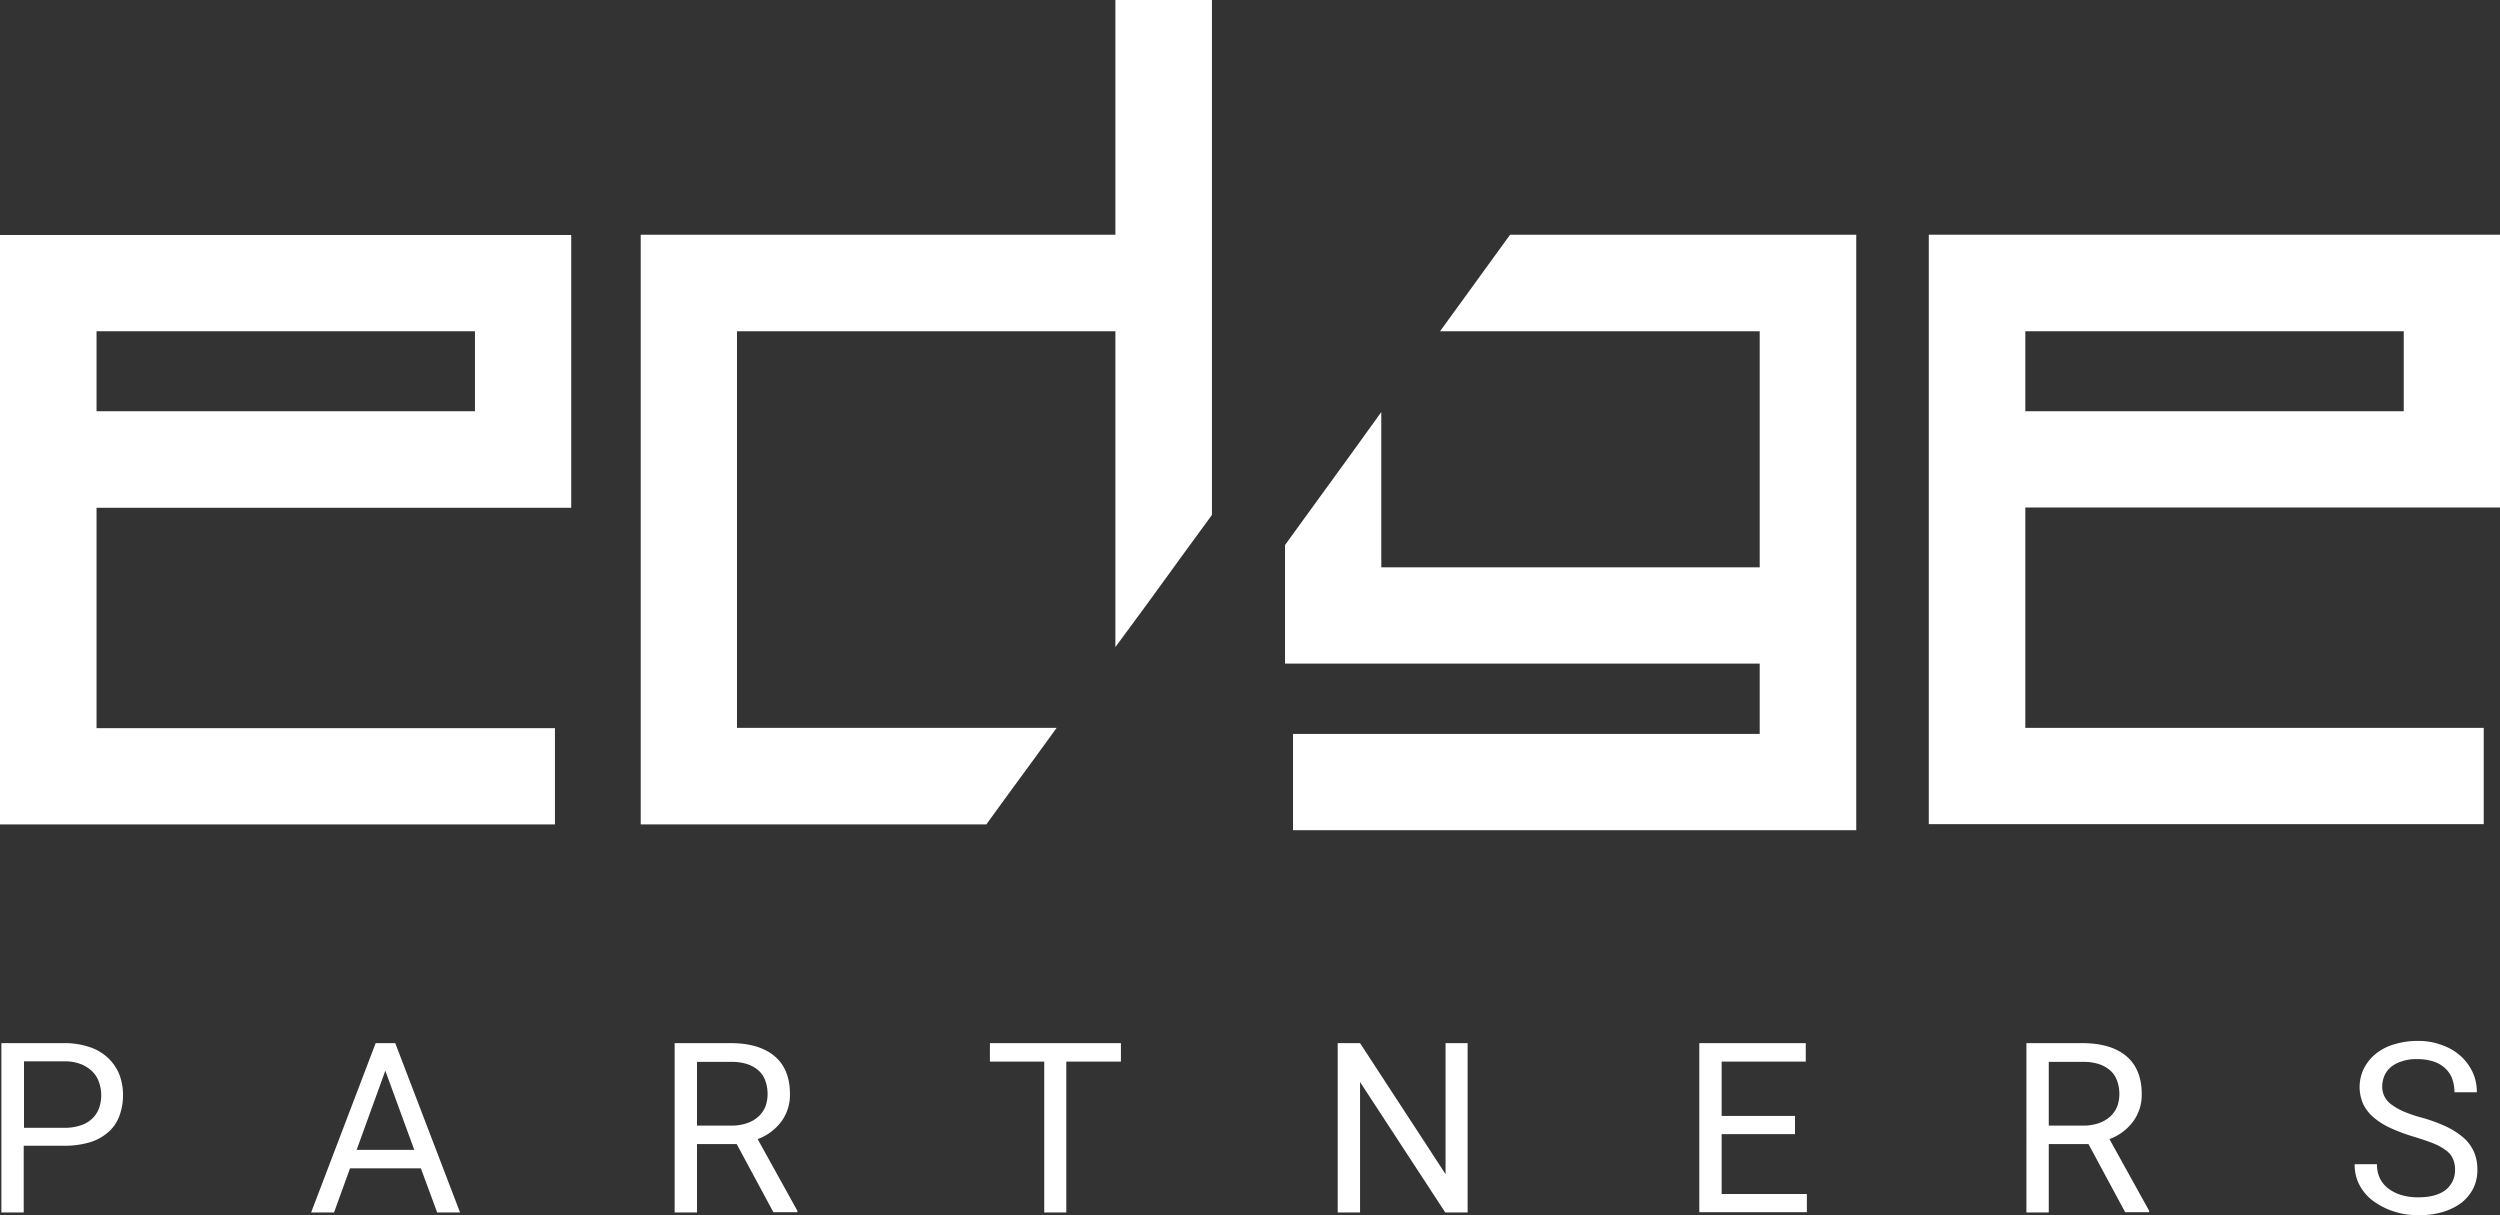
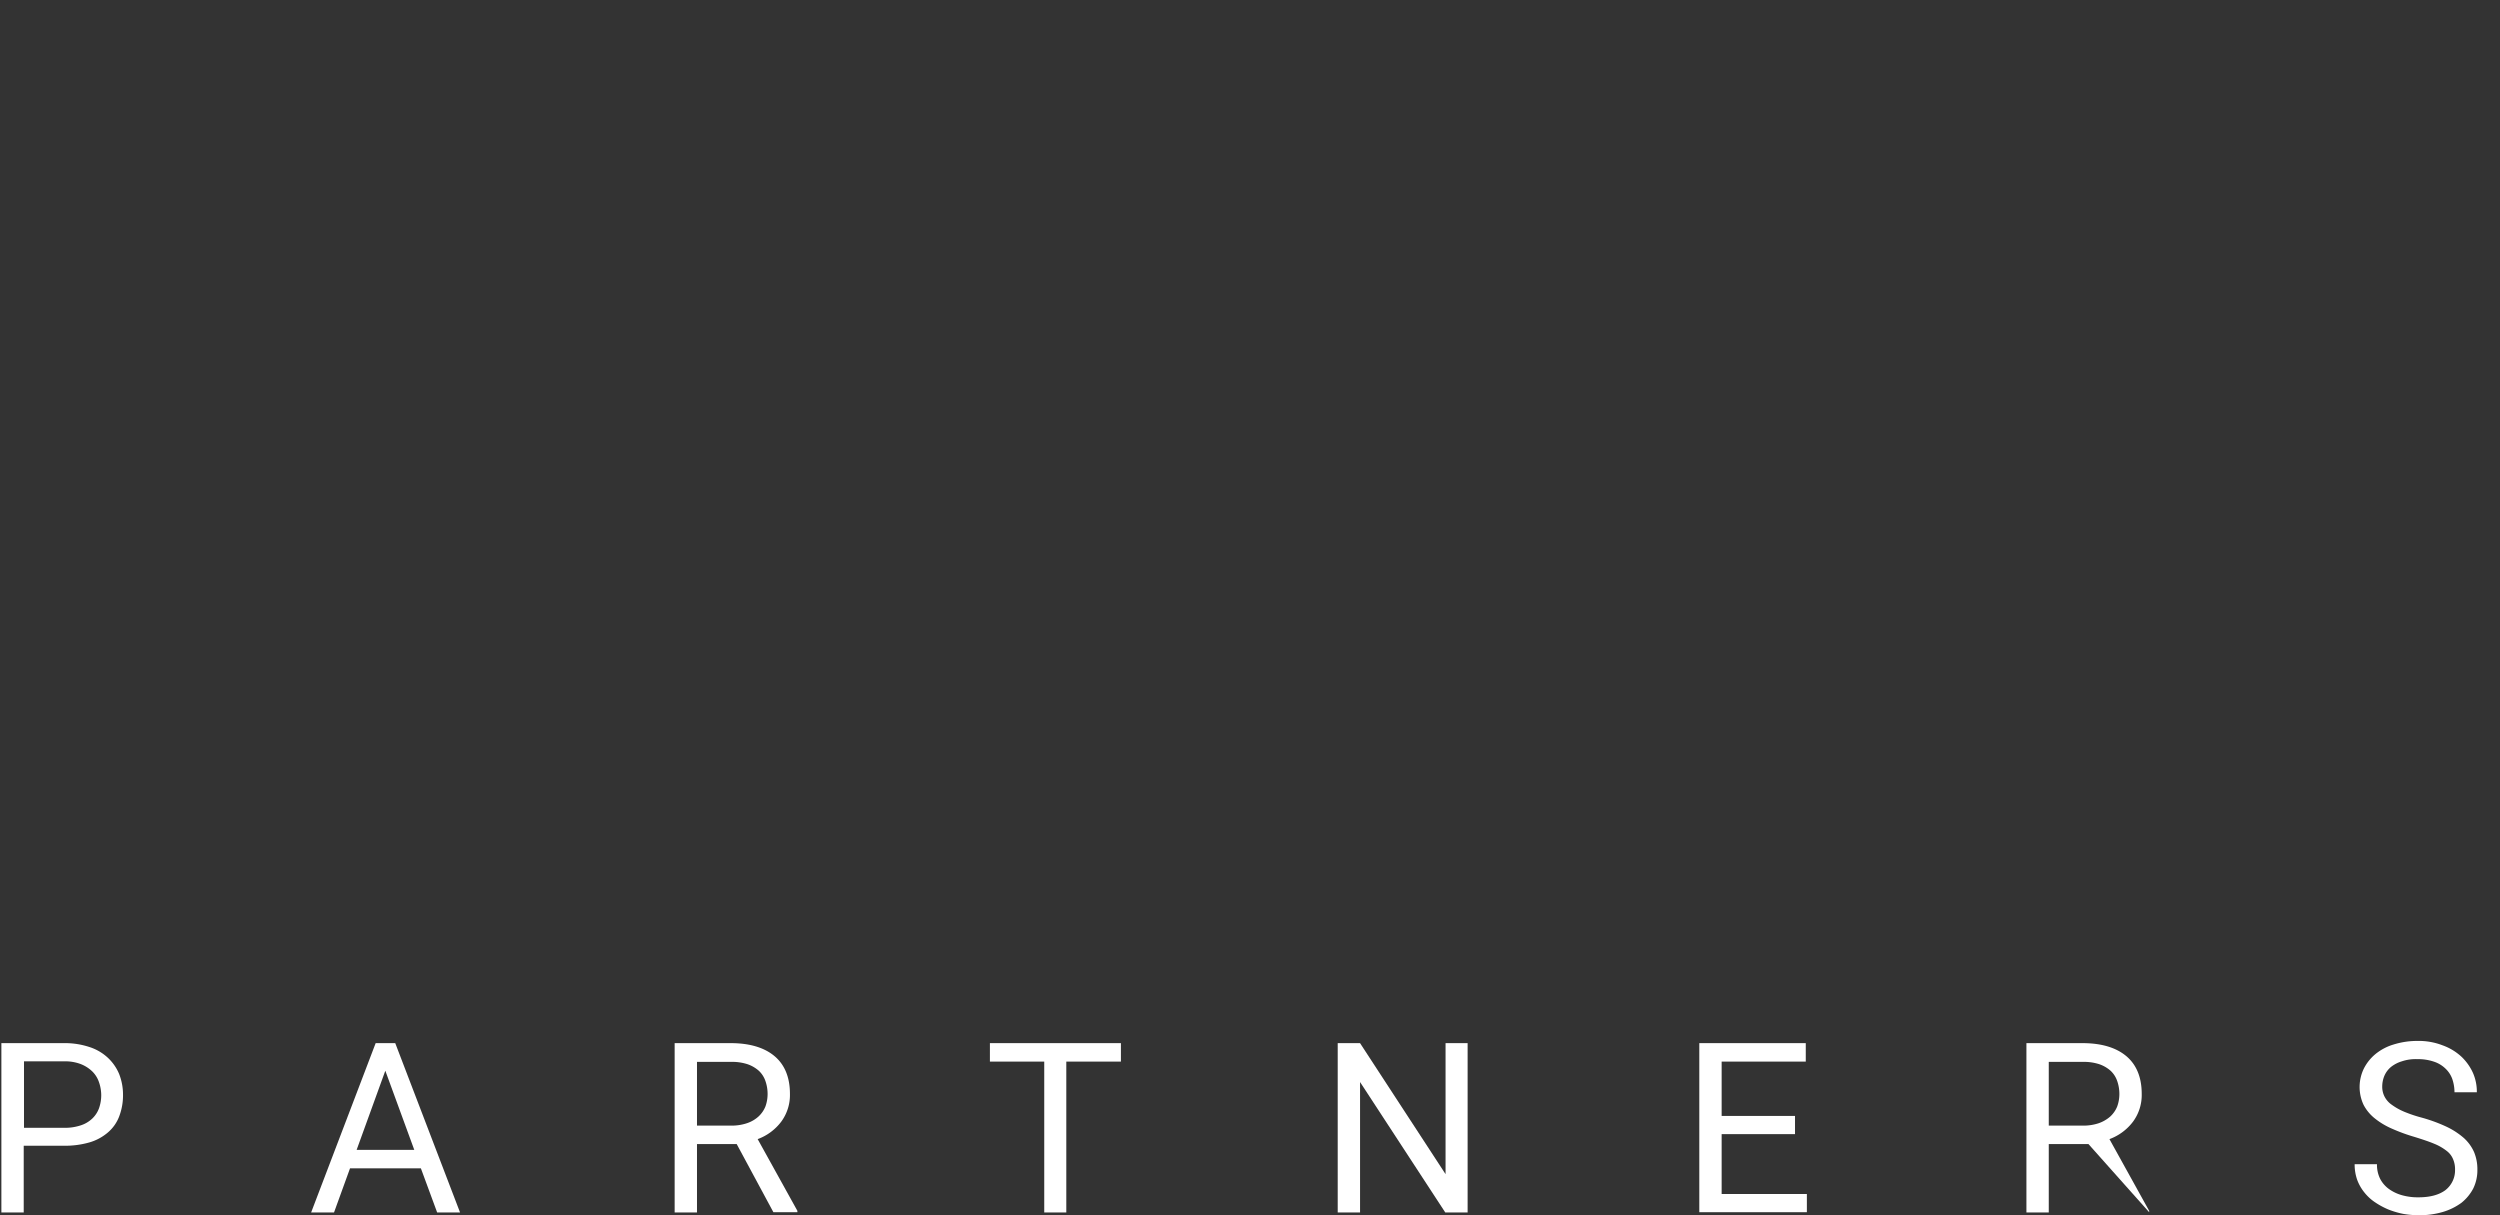
<svg xmlns="http://www.w3.org/2000/svg" id="Слой_1" data-name="Слой 1" viewBox="0 0 906.4 440.6">
  <rect x="0" y="0" width="906.4" height="440.6" fill="#333333" stroke="none" />
  <defs>
    <style>.cls-1{fill:#fff;}</style>
  </defs>
-   <path class="cls-1" d="M246.8,395.7H448V360.8H281.8V280.9H453.9V182H246.8Zm35-178.8H419v29H281.8Z" transform="translate(-246.8 -96.8)" />
-   <polygon class="cls-1" points="404.4 85.1 232.3 85.1 232.3 298.9 357.6 298.9 366.1 287.2 374.6 275.6 383.1 263.9 267.2 263.9 267.2 120.1 404.4 120.1 404.4 234.6 416.1 218.7 426.2 204.8 427.7 202.7 439.4 186.7 439.4 183 439.4 0 404.4 0 404.4 85.1" />
-   <path class="cls-1" d="M1153.2,280.8V181.9H946.1V395.6h201.2V360.7H981.1V280.8ZM981.1,216.9h137.2v29H981.1Z" transform="translate(-246.8 -96.8)" />
-   <polygon class="cls-1" points="539 96.8 530.6 108.4 522.1 120.1 638 120.1 638 205.7 500.8 205.7 500.8 149.4 489.2 165.5 477.5 181.6 465.9 197.6 465.9 240.6 638 240.6 638 266.1 468.8 266.1 468.8 301 673 301 673 85.1 547.5 85.1 539 96.8" />
  <path class="cls-1" d="M255.4,512.4v24h-8.1V475H270a28.25,28.25,0,0,1,9.2,1.4,17.7,17.7,0,0,1,6.7,3.9,17,17,0,0,1,4.1,5.9,20.42,20.42,0,0,1,1.4,7.5,21.42,21.42,0,0,1-1.4,7.9,14.27,14.27,0,0,1-4.1,5.8,18,18,0,0,1-6.7,3.6,32.07,32.07,0,0,1-9.2,1.2H255.4Zm0-6.7H270a18.25,18.25,0,0,0,6.1-.9,10.93,10.93,0,0,0,4.2-2.5,9.85,9.85,0,0,0,2.4-3.7,14.19,14.19,0,0,0,.8-4.8,14.35,14.35,0,0,0-.8-4.6,9.83,9.83,0,0,0-2.4-3.9,12.67,12.67,0,0,0-4.2-2.7,15.92,15.92,0,0,0-6.1-1H255.5v24.1Z" transform="translate(-246.8 -96.8)" />
  <path class="cls-1" d="M399.4,520.4H373.7l-5.8,16h-8.3L383,475h7.1l23.5,61.4h-8.3Zm-23.3-6.7H397L386.5,485Z" transform="translate(-246.8 -96.8)" />
  <path class="cls-1" d="M513.9,511.6H499.5v24.8h-8.1V475h20.3c6.9,0,12.2,1.6,15.9,4.7s5.6,7.7,5.6,13.7a16.3,16.3,0,0,1-3.1,10,18.8,18.8,0,0,1-8.6,6.4l14.4,26v.5h-8.7Zm-14.4-6.7h12.4a17.23,17.23,0,0,0,5.8-.9,11.7,11.7,0,0,0,4.1-2.4,10.14,10.14,0,0,0,2.5-3.6,13.3,13.3,0,0,0,.8-4.5,14.19,14.19,0,0,0-.8-4.8,9.13,9.13,0,0,0-2.4-3.7,12.18,12.18,0,0,0-4.2-2.4,18.17,18.17,0,0,0-6-.8H499.5v23.1Z" transform="translate(-246.8 -96.8)" />
  <path class="cls-1" d="M653.1,481.7H633.4v54.7h-8V481.7H605.7V475h47.5v6.7Z" transform="translate(-246.8 -96.8)" />
  <path class="cls-1" d="M778.9,536.4h-8.1l-30.9-47.3v47.3h-8.1V475h8.1l31,47.5V475h8Z" transform="translate(-246.8 -96.8)" />
  <path class="cls-1" d="M897.6,508H871v21.7h30.9v6.6h-39V475h38.6v6.7H871v19.7h26.6Z" transform="translate(-246.8 -96.8)" />
-   <path class="cls-1" d="M1004,511.6H989.6v24.8h-8.1V475h20.3c6.9,0,12.2,1.6,15.9,4.7s5.6,7.7,5.6,13.7a16.3,16.3,0,0,1-3.1,10,18.8,18.8,0,0,1-8.6,6.4l14.4,26v.5h-8.7Zm-14.4-6.7H1002a17.23,17.23,0,0,0,5.8-.9,12.68,12.68,0,0,0,4.1-2.4,10.14,10.14,0,0,0,2.5-3.6,13.3,13.3,0,0,0,.8-4.5,14.19,14.19,0,0,0-.8-4.8,9.13,9.13,0,0,0-2.4-3.7,12.18,12.18,0,0,0-4.2-2.4,18.17,18.17,0,0,0-6-.8H989.6v23.1Z" transform="translate(-246.8 -96.8)" />
+   <path class="cls-1" d="M1004,511.6H989.6v24.8h-8.1V475h20.3c6.9,0,12.2,1.6,15.9,4.7s5.6,7.7,5.6,13.7a16.3,16.3,0,0,1-3.1,10,18.8,18.8,0,0,1-8.6,6.4l14.4,26v.5Zm-14.4-6.7H1002a17.23,17.23,0,0,0,5.8-.9,12.68,12.68,0,0,0,4.1-2.4,10.14,10.14,0,0,0,2.5-3.6,13.3,13.3,0,0,0,.8-4.5,14.19,14.19,0,0,0-.8-4.8,9.13,9.13,0,0,0-2.4-3.7,12.18,12.18,0,0,0-4.2-2.4,18.17,18.17,0,0,0-6-.8H989.6v23.1Z" transform="translate(-246.8 -96.8)" />
  <path class="cls-1" d="M1136.9,520.9a9.2,9.2,0,0,0-.7-3.8,7.14,7.14,0,0,0-2.3-3,18.43,18.43,0,0,0-4.5-2.6c-1.9-.8-4.3-1.6-7.2-2.5a64.46,64.46,0,0,1-8.2-3,27,27,0,0,1-6.3-3.8,15.44,15.44,0,0,1-4-4.9,15.3,15.3,0,0,1,.1-13,16.43,16.43,0,0,1,4.2-5.3,18.89,18.89,0,0,1,6.6-3.5,28.75,28.75,0,0,1,8.6-1.3,24,24,0,0,1,9.2,1.6,19.92,19.92,0,0,1,6.8,4.1,18.74,18.74,0,0,1,4.2,5.9,16.85,16.85,0,0,1,1.4,7h-8.1a15.1,15.1,0,0,0-.8-4.8,9.7,9.7,0,0,0-2.5-3.8,10.93,10.93,0,0,0-4.2-2.5,18,18,0,0,0-6-.9,15.77,15.77,0,0,0-5.6.8,11.69,11.69,0,0,0-4,2.1,8.67,8.67,0,0,0-2.3,3.1,10.19,10.19,0,0,0-.8,4,7.84,7.84,0,0,0,.8,3.5,8.06,8.06,0,0,0,2.6,3,22.23,22.23,0,0,0,4.4,2.5,49,49,0,0,0,6.5,2.2,57.41,57.41,0,0,1,9,3.3,27.44,27.44,0,0,1,6.3,4.1,15.16,15.16,0,0,1,3.7,5.1,16.23,16.23,0,0,1,1.2,6.4,15.1,15.1,0,0,1-1.5,6.8,16.4,16.4,0,0,1-4.3,5.2,22.07,22.07,0,0,1-6.7,3.3,30.21,30.21,0,0,1-8.8,1.2,34.3,34.3,0,0,1-5.6-.5,30.75,30.75,0,0,1-5.4-1.6,27.73,27.73,0,0,1-4.8-2.6,16.72,16.72,0,0,1-3.9-3.6,16.08,16.08,0,0,1-2.6-4.6,16.86,16.86,0,0,1-.9-5.6h8.1a11.33,11.33,0,0,0,1.2,5.4,10.64,10.64,0,0,0,3.3,3.7,15.07,15.07,0,0,0,4.8,2.2,21.21,21.21,0,0,0,5.7.7c4.3,0,7.5-.9,9.8-2.6A9.09,9.09,0,0,0,1136.9,520.9Z" transform="translate(-246.8 -96.8)" />
</svg>